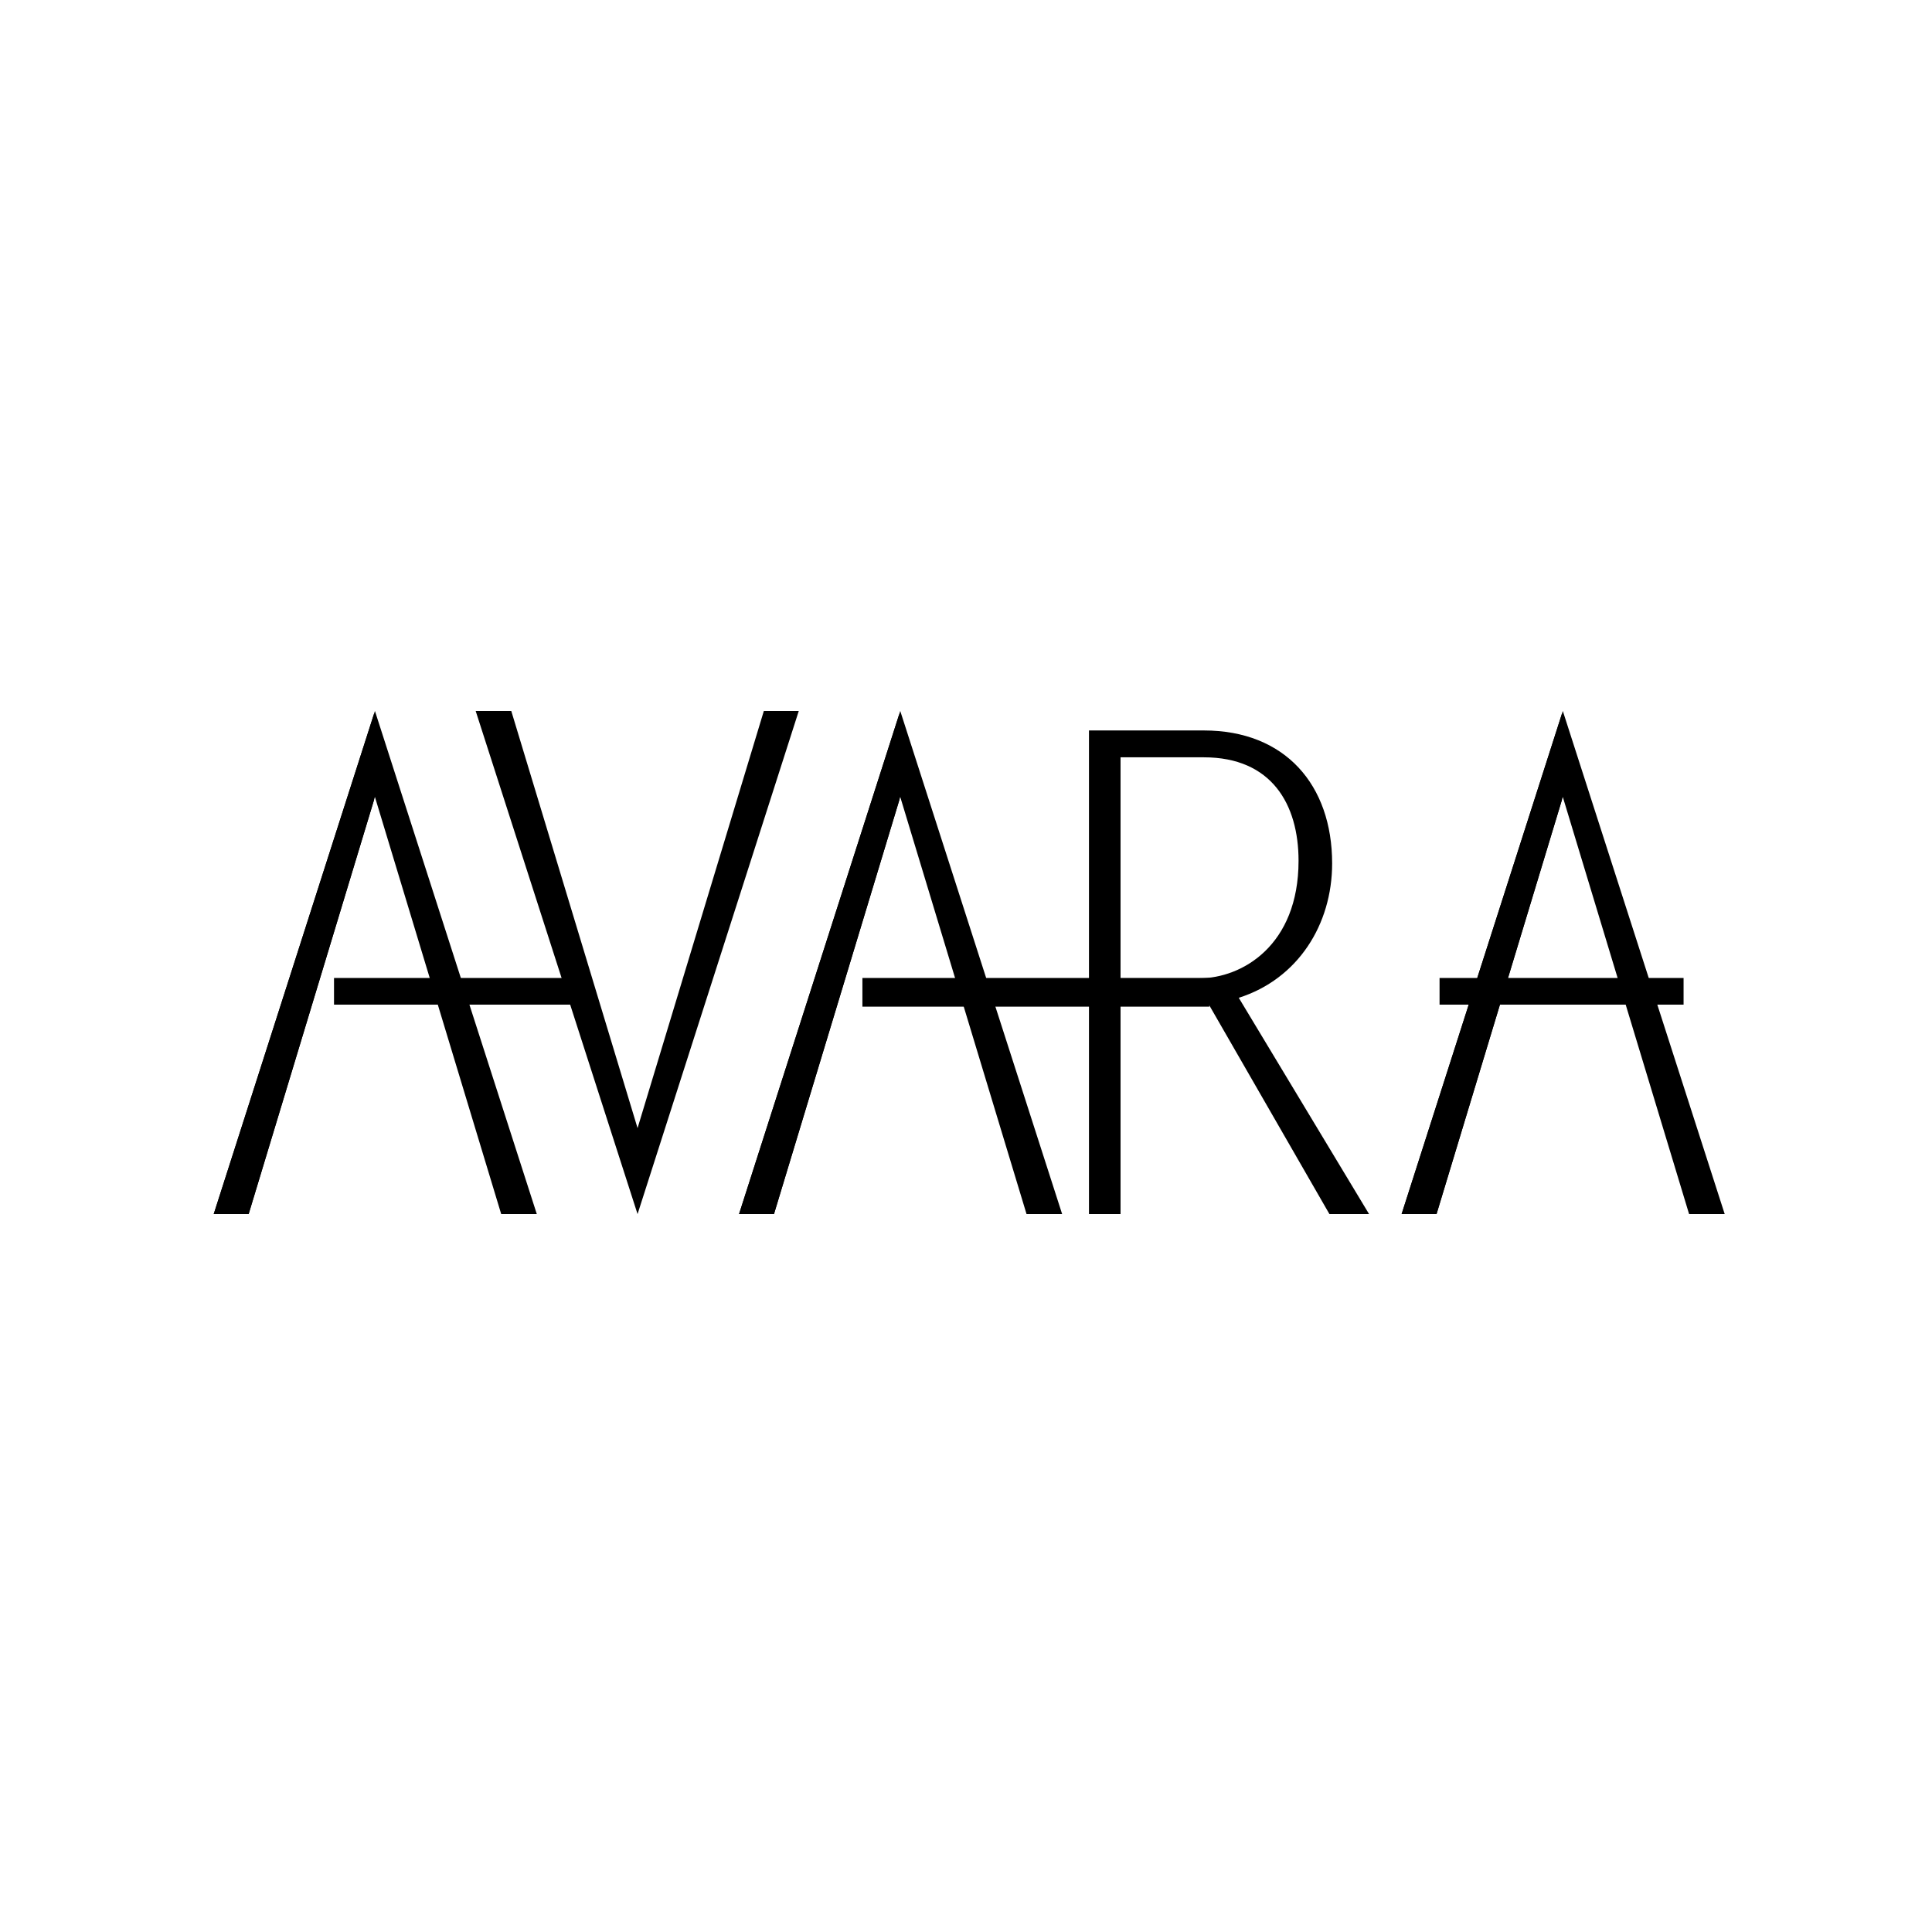
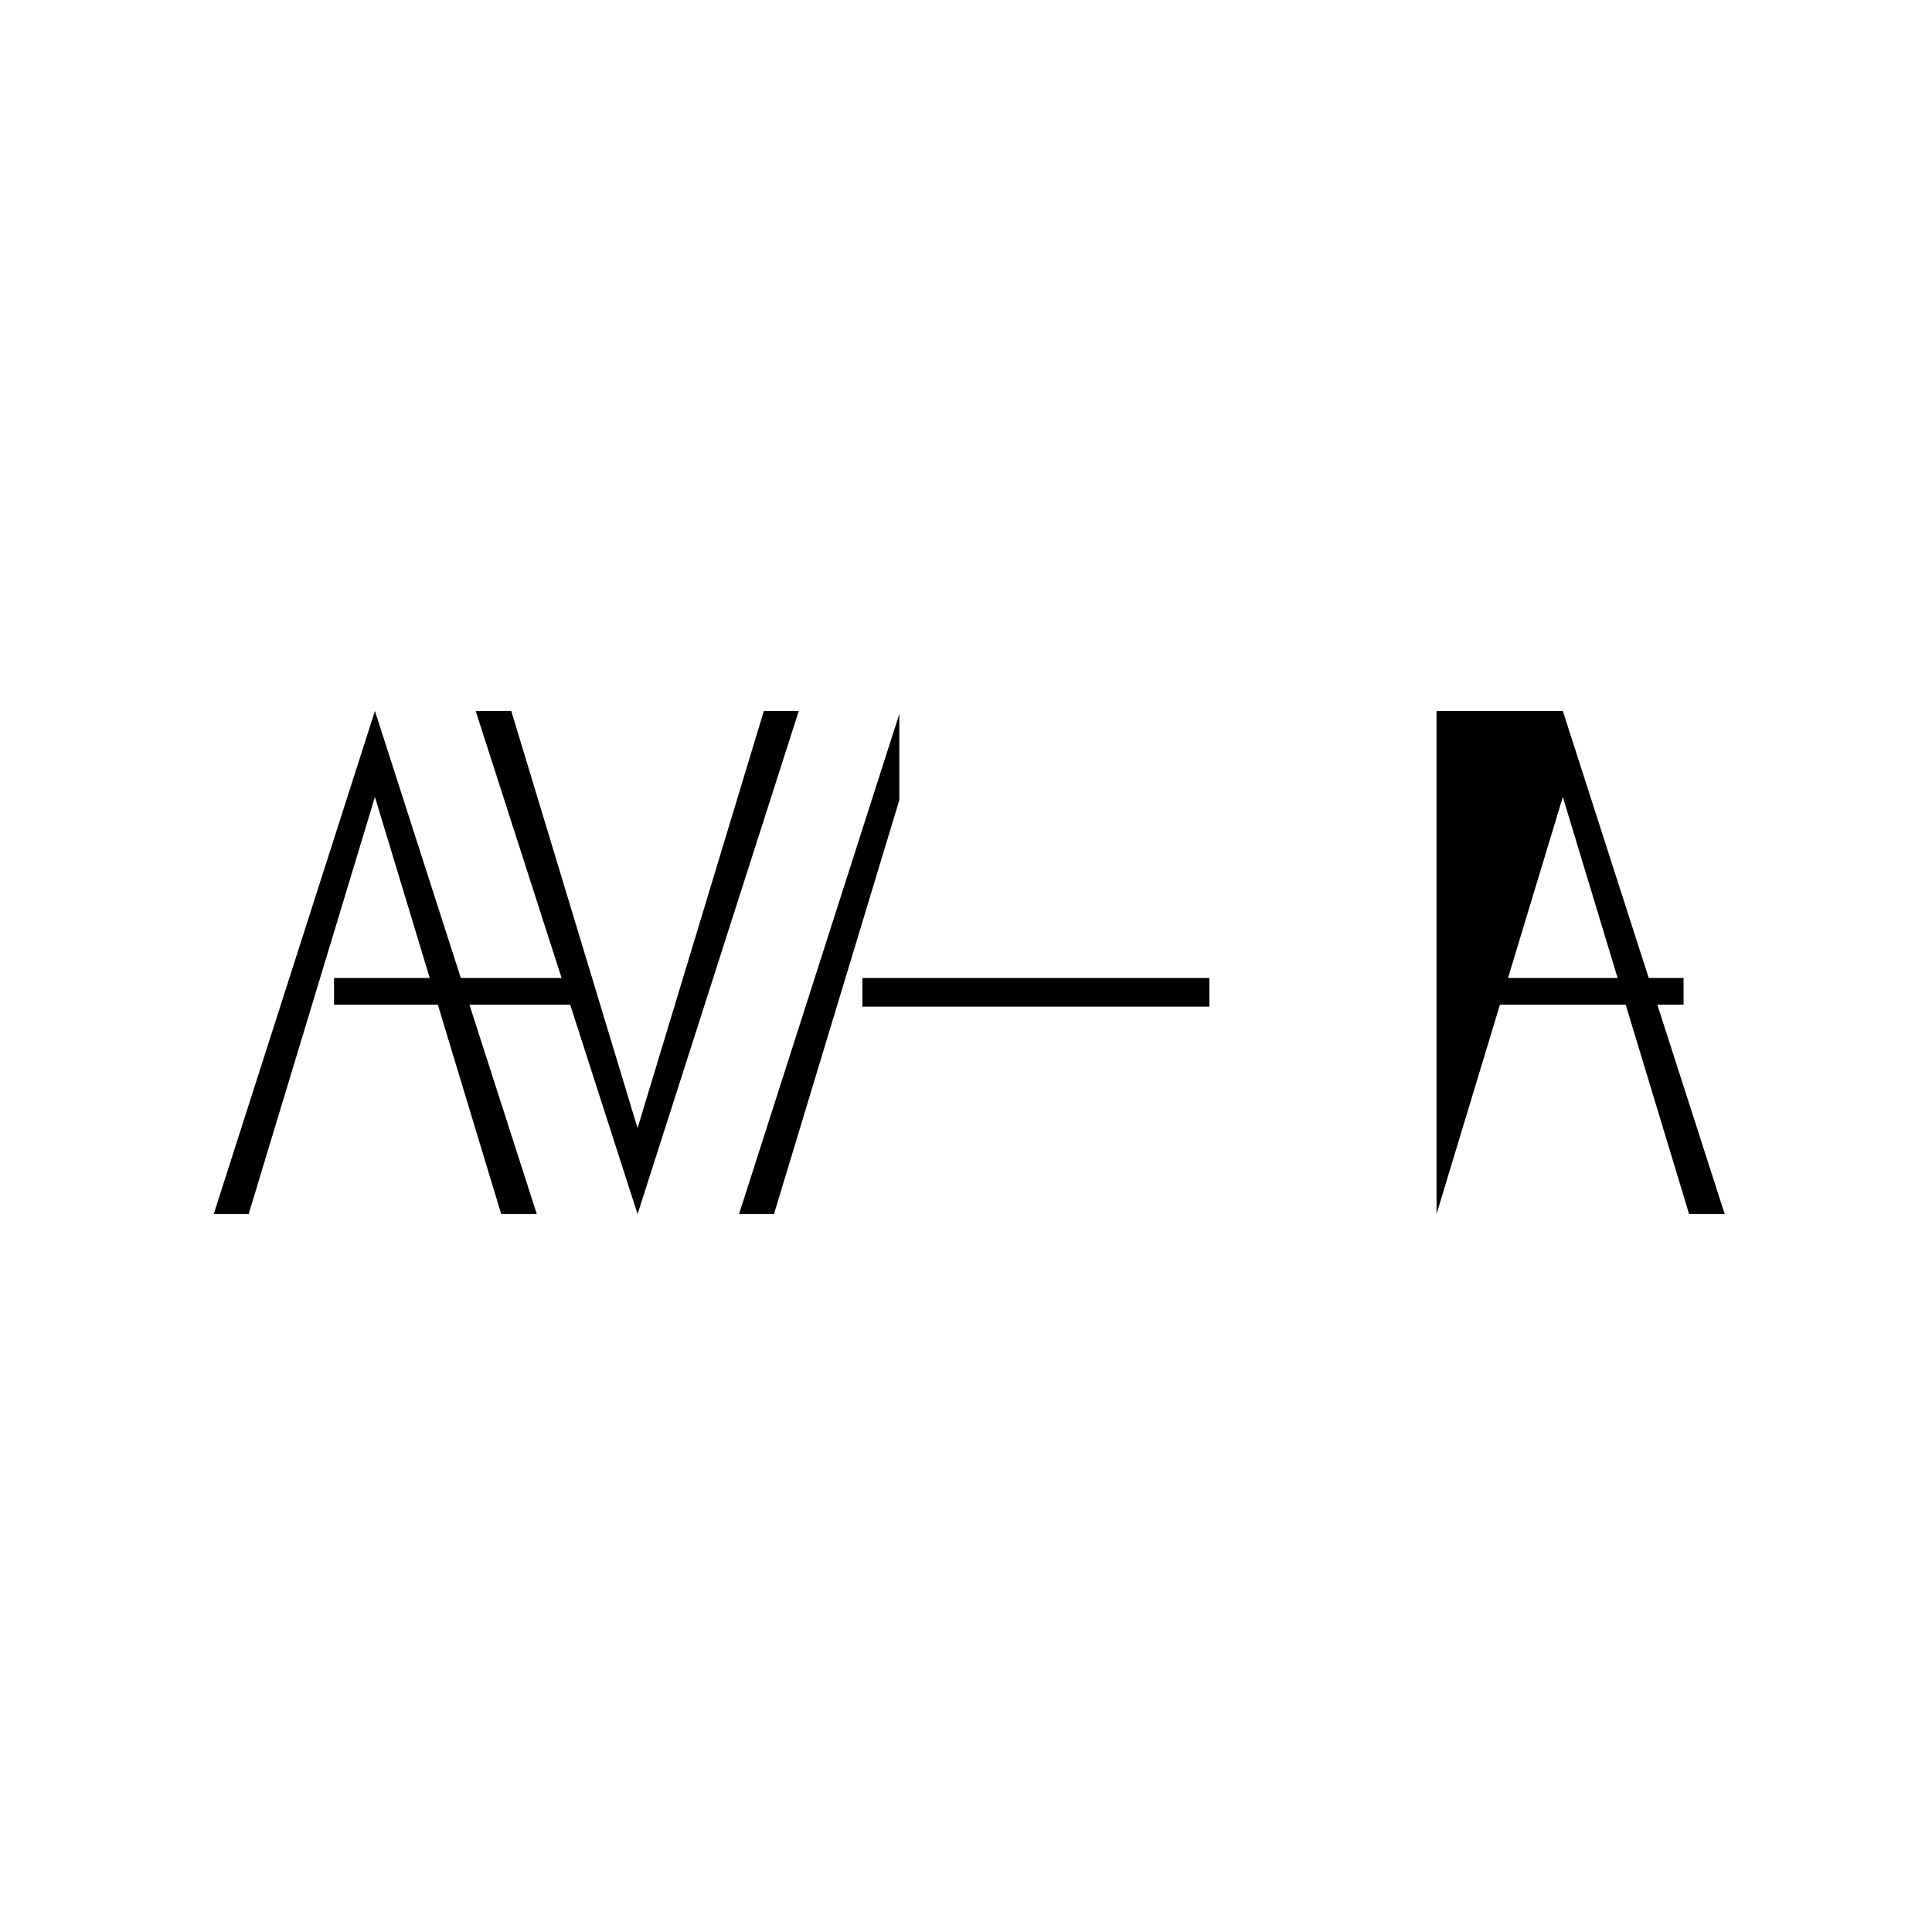
<svg xmlns="http://www.w3.org/2000/svg" width="250" height="250" viewBox="0 0 250 250" fill="none">
  <rect width="250" height="250" fill="white" />
  <path d="M32.175 157.101L48.516 103.126L64.856 157.101H69.463L48.516 92L27.655 157.101H32.175Z" fill="black" />
-   <path d="M27.655 157.099H32.175L48.395 103.523V92.375L27.655 157.099Z" fill="black" />
-   <path d="M100.153 157.101L116.493 103.126L132.834 157.101H137.441L116.493 92L95.633 157.101H100.153Z" fill="black" />
  <path d="M95.633 157.099H100.153L116.373 103.523V92.375L95.633 157.099Z" fill="black" />
-   <path d="M185.888 157.101L202.228 103.126L218.568 157.101H223.176L202.228 92L181.368 157.101H185.888Z" fill="black" />
-   <path d="M140.913 94.521H155.777C166.293 94.521 172.378 101.561 172.378 111.731C172.378 119.641 167.946 126.681 160.296 129.115L177.158 157.102H172.029L156.471 130.071H144.998V157.102H140.913V94.521ZM144.998 126.593H155.168C160.73 126.593 168.032 122.334 168.032 111.382C168.032 104.082 164.556 97.996 155.777 97.996H144.998V126.593Z" fill="black" />
+   <path d="M185.888 157.101L202.228 103.126L218.568 157.101H223.176L202.228 92H185.888Z" fill="black" />
  <path d="M156.488 126.55H111.595V130.26H156.488V126.55Z" fill="black" />
  <path d="M74.799 126.55H43.222V130H74.799V126.55Z" fill="black" />
  <path d="M217.854 126.55H186.278V130H217.854V126.55Z" fill="black" />
  <path d="M98.84 92L82.5 145.976L66.159 92H61.552L82.5 157.101L103.36 92H98.84Z" fill="black" />
-   <path d="M181.368 157.099H185.888L202.107 103.523V92.375L181.368 157.099Z" fill="black" />
</svg>